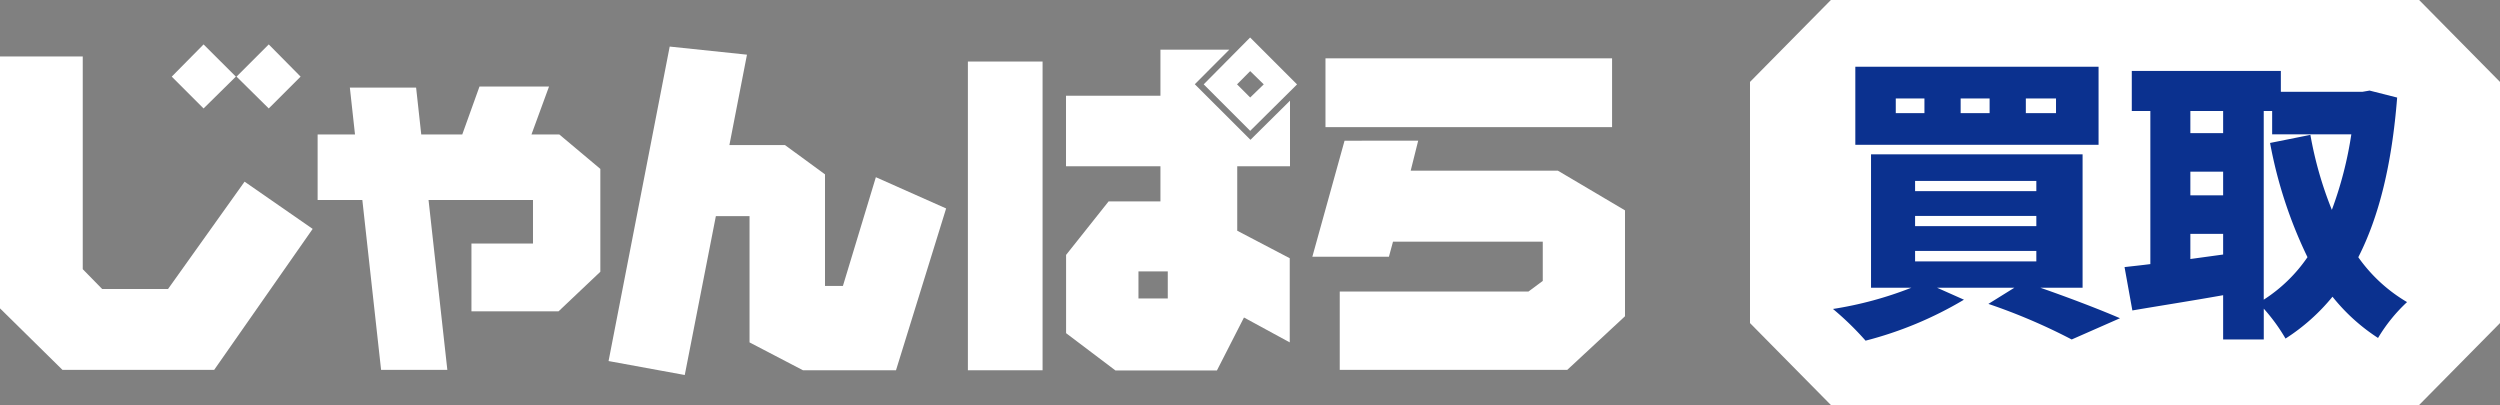
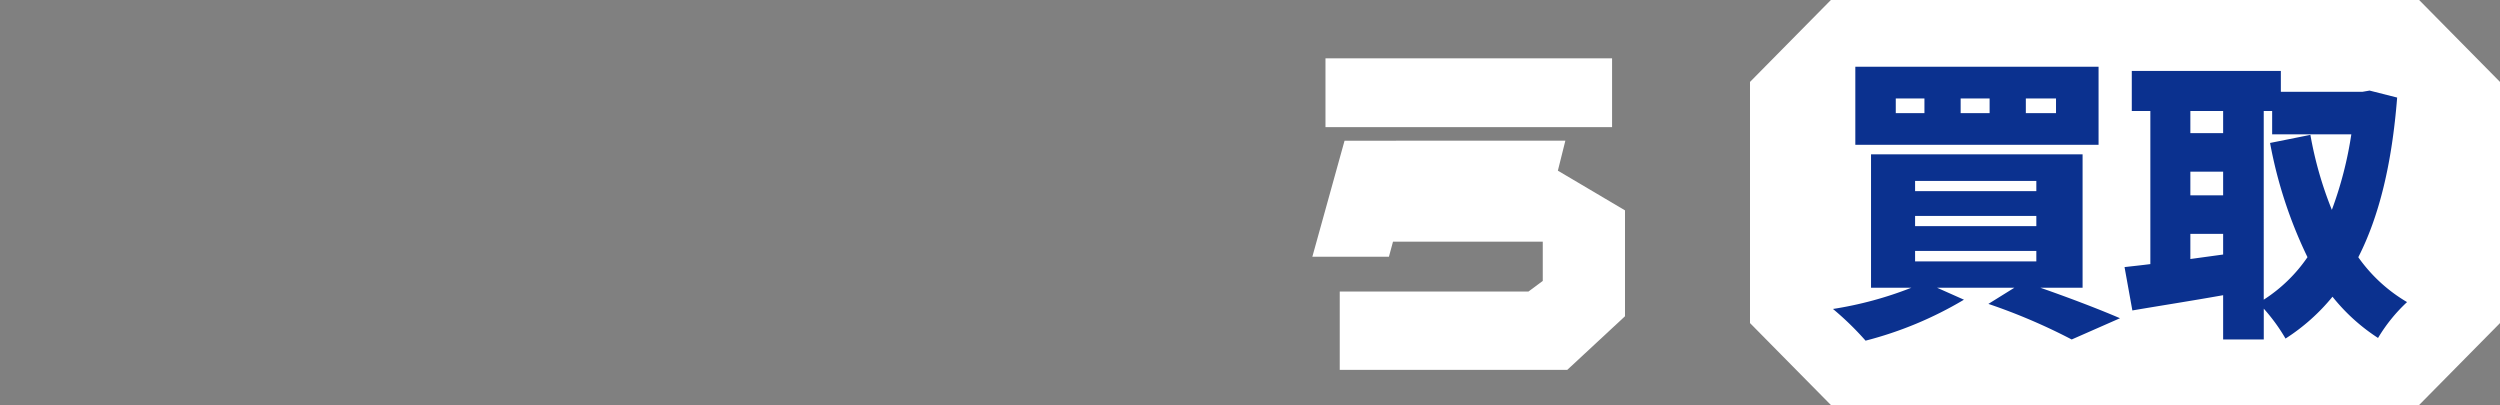
<svg xmlns="http://www.w3.org/2000/svg" width="200" height="32.4" viewBox="0 0 200 32.4">
  <rect x="0" y="0" width="200" height="32.4" fill="#808080" stroke="none" />
  <defs>
    <clipPath id="clip-path">
      <rect id="長方形_15695" data-name="長方形 15695" width="60" height="32.4" fill="none" />
    </clipPath>
  </defs>
  <g id="グループ_17693" data-name="グループ 17693" transform="translate(-47.732 -48)">
    <g id="グループ_18881" data-name="グループ 18881" transform="translate(187.732 48)">
      <path id="パス_16832" data-name="パス 16832" d="M6.47,0,0,6.554V25.846L6.47,32.4h47.06L60,25.846V6.554L53.531,0Z" fill="#fff" />
      <g id="グループ_18880" data-name="グループ 18880">
        <g id="グループ_18879" data-name="グループ 18879" clip-path="url(#clip-path)">
          <path id="パス_16833" data-name="パス 16833" d="M22.118,22.128c2.342.814,4.829,1.77,6.374,2.44l-3.863,1.7a46.987,46.987,0,0,0-6.664-2.846l2.076-1.292h-6.18l2.148.956a29.9,29.9,0,0,1-7.87,3.277,23.749,23.749,0,0,0-2.608-2.536,29.481,29.481,0,0,0,6.277-1.7H8.575V11.459H25.5V22.128Zm4.66-11.434H7.319V4.451H26.778ZM12.848,6.987H10.555V8.159h2.293ZM12.1,14.4h9.7v-.814H12.1Zm0,2.8h9.7v-.814H12.1Zm0,2.822h9.7v-.838H12.1ZM18.062,6.987H15.745V8.159h2.317Zm5.312,0H20.96V8.159h2.414Z" transform="translate(1.107 0.89)" fill="#0b318f" />
          <path id="パス_16834" data-name="パス 16834" d="M46.778,6.859c-.418,5.31-1.439,9.5-3.108,12.774a12.532,12.532,0,0,0,3.9,3.588,13.02,13.02,0,0,0-2.321,2.87,15.274,15.274,0,0,1-3.643-3.3,15.936,15.936,0,0,1-3.758,3.348,14.5,14.5,0,0,0-1.74-2.392V26.21H32.857V22.67c-2.552.455-5.174.862-7.262,1.22l-.626-3.469c.626-.071,1.322-.143,2.065-.239V7.935H25.549V4.73H37.474V6.4h6.52l.58-.1ZM30.235,9.705h2.622V7.935H30.235Zm0,4.975h2.622V12.79H30.235Zm2.622,4.736v-1.65H30.235v2.009Zm3.248,3.612a12.266,12.266,0,0,0,3.5-3.4,35.787,35.787,0,0,1-2.994-9.138l3.226-.647a29.911,29.911,0,0,0,1.717,6A30.139,30.139,0,0,0,43.112,9.8H36.778V7.935h-.673Z" transform="translate(4.994 0.946)" fill="#0b318f" />
        </g>
      </g>
    </g>
    <g id="グループ_19057" data-name="グループ 19057" transform="translate(47.732 51)">
-       <path id="パス_16877" data-name="パス 16877" d="M107.564,8.257l-2.577,9.283h6.126l.327-1.207h11.981v3.14l-1.142.848h-15.1v6.27h18.2L130,22.3V13.829l-5.371-3.176H112.855l.6-2.4Zm-1.526-1.084h22.928V1.665H106.038Z" fill="#fff" />
-       <path id="パス_16878" data-name="パス 16878" d="M103.763,3.754l0,0,0-.009ZM83.406,1.923H77.431v24.7h5.975V1.923Zm7.671,16.788h2.345v2.168H91.077ZM92.835.971V4.659H85.281V10.3h7.554v2.814H88.687l-3.4,4.278v6.261l3.952,2.986h8.114L99.518,22.4l3.661,1.991V17.658l-4.2-2.2V10.3H103.2V5.054l-3.163,3.131L95.584,3.739,98.345.971Zm6.127,2.777,1.053-1.058L101.1,3.748,100.015,4.8ZM100.01,0,96.295,3.748l3.72,3.72,3.748-3.714Z" fill="#fff" />
-       <path id="パス_16879" data-name="パス 16879" d="M48.685,25.884,54.781,27l2.488-12.708h2.694v10.1l4.274,2.228H71.68l4.01-12.944-5.621-2.5-2.636,8.7H66V10.948L62.8,8.607H58.352l1.406-7.233L53.576.726Z" fill="#fff" />
-       <path id="パス_16880" data-name="パス 16880" d="M38.36,3.92,36.981,7.758H33.7l-.412-3.752h-5.3L28.4,7.758h-2.99V13h3.577l1.5,13.589h5.3L34.283,13h8.356v3.485H37.716v5.422h6.967l3.344-3.167V10.512L44.746,7.758H42.517L43.923,3.92Z" fill="#fff" />
-       <path id="パス_16881" data-name="パス 16881" d="M0,1.515V21.669l4.995,4.918H17.136l7.878-11.275-5.448-3.779-6.122,8.585H8.172L6.62,18.534V1.515ZM13.74,3.13l2.546,2.546L18.868,3.13,16.286.553Zm5.183,0L21.5,5.676,24.048,3.13,21.5.553Z" fill="#fff" />
+       <path id="パス_16877" data-name="パス 16877" d="M107.564,8.257l-2.577,9.283h6.126l.327-1.207h11.981v3.14l-1.142.848h-15.1v6.27h18.2L130,22.3V13.829l-5.371-3.176l.6-2.4Zm-1.526-1.084h22.928V1.665H106.038Z" fill="#fff" />
    </g>
  </g>
</svg>